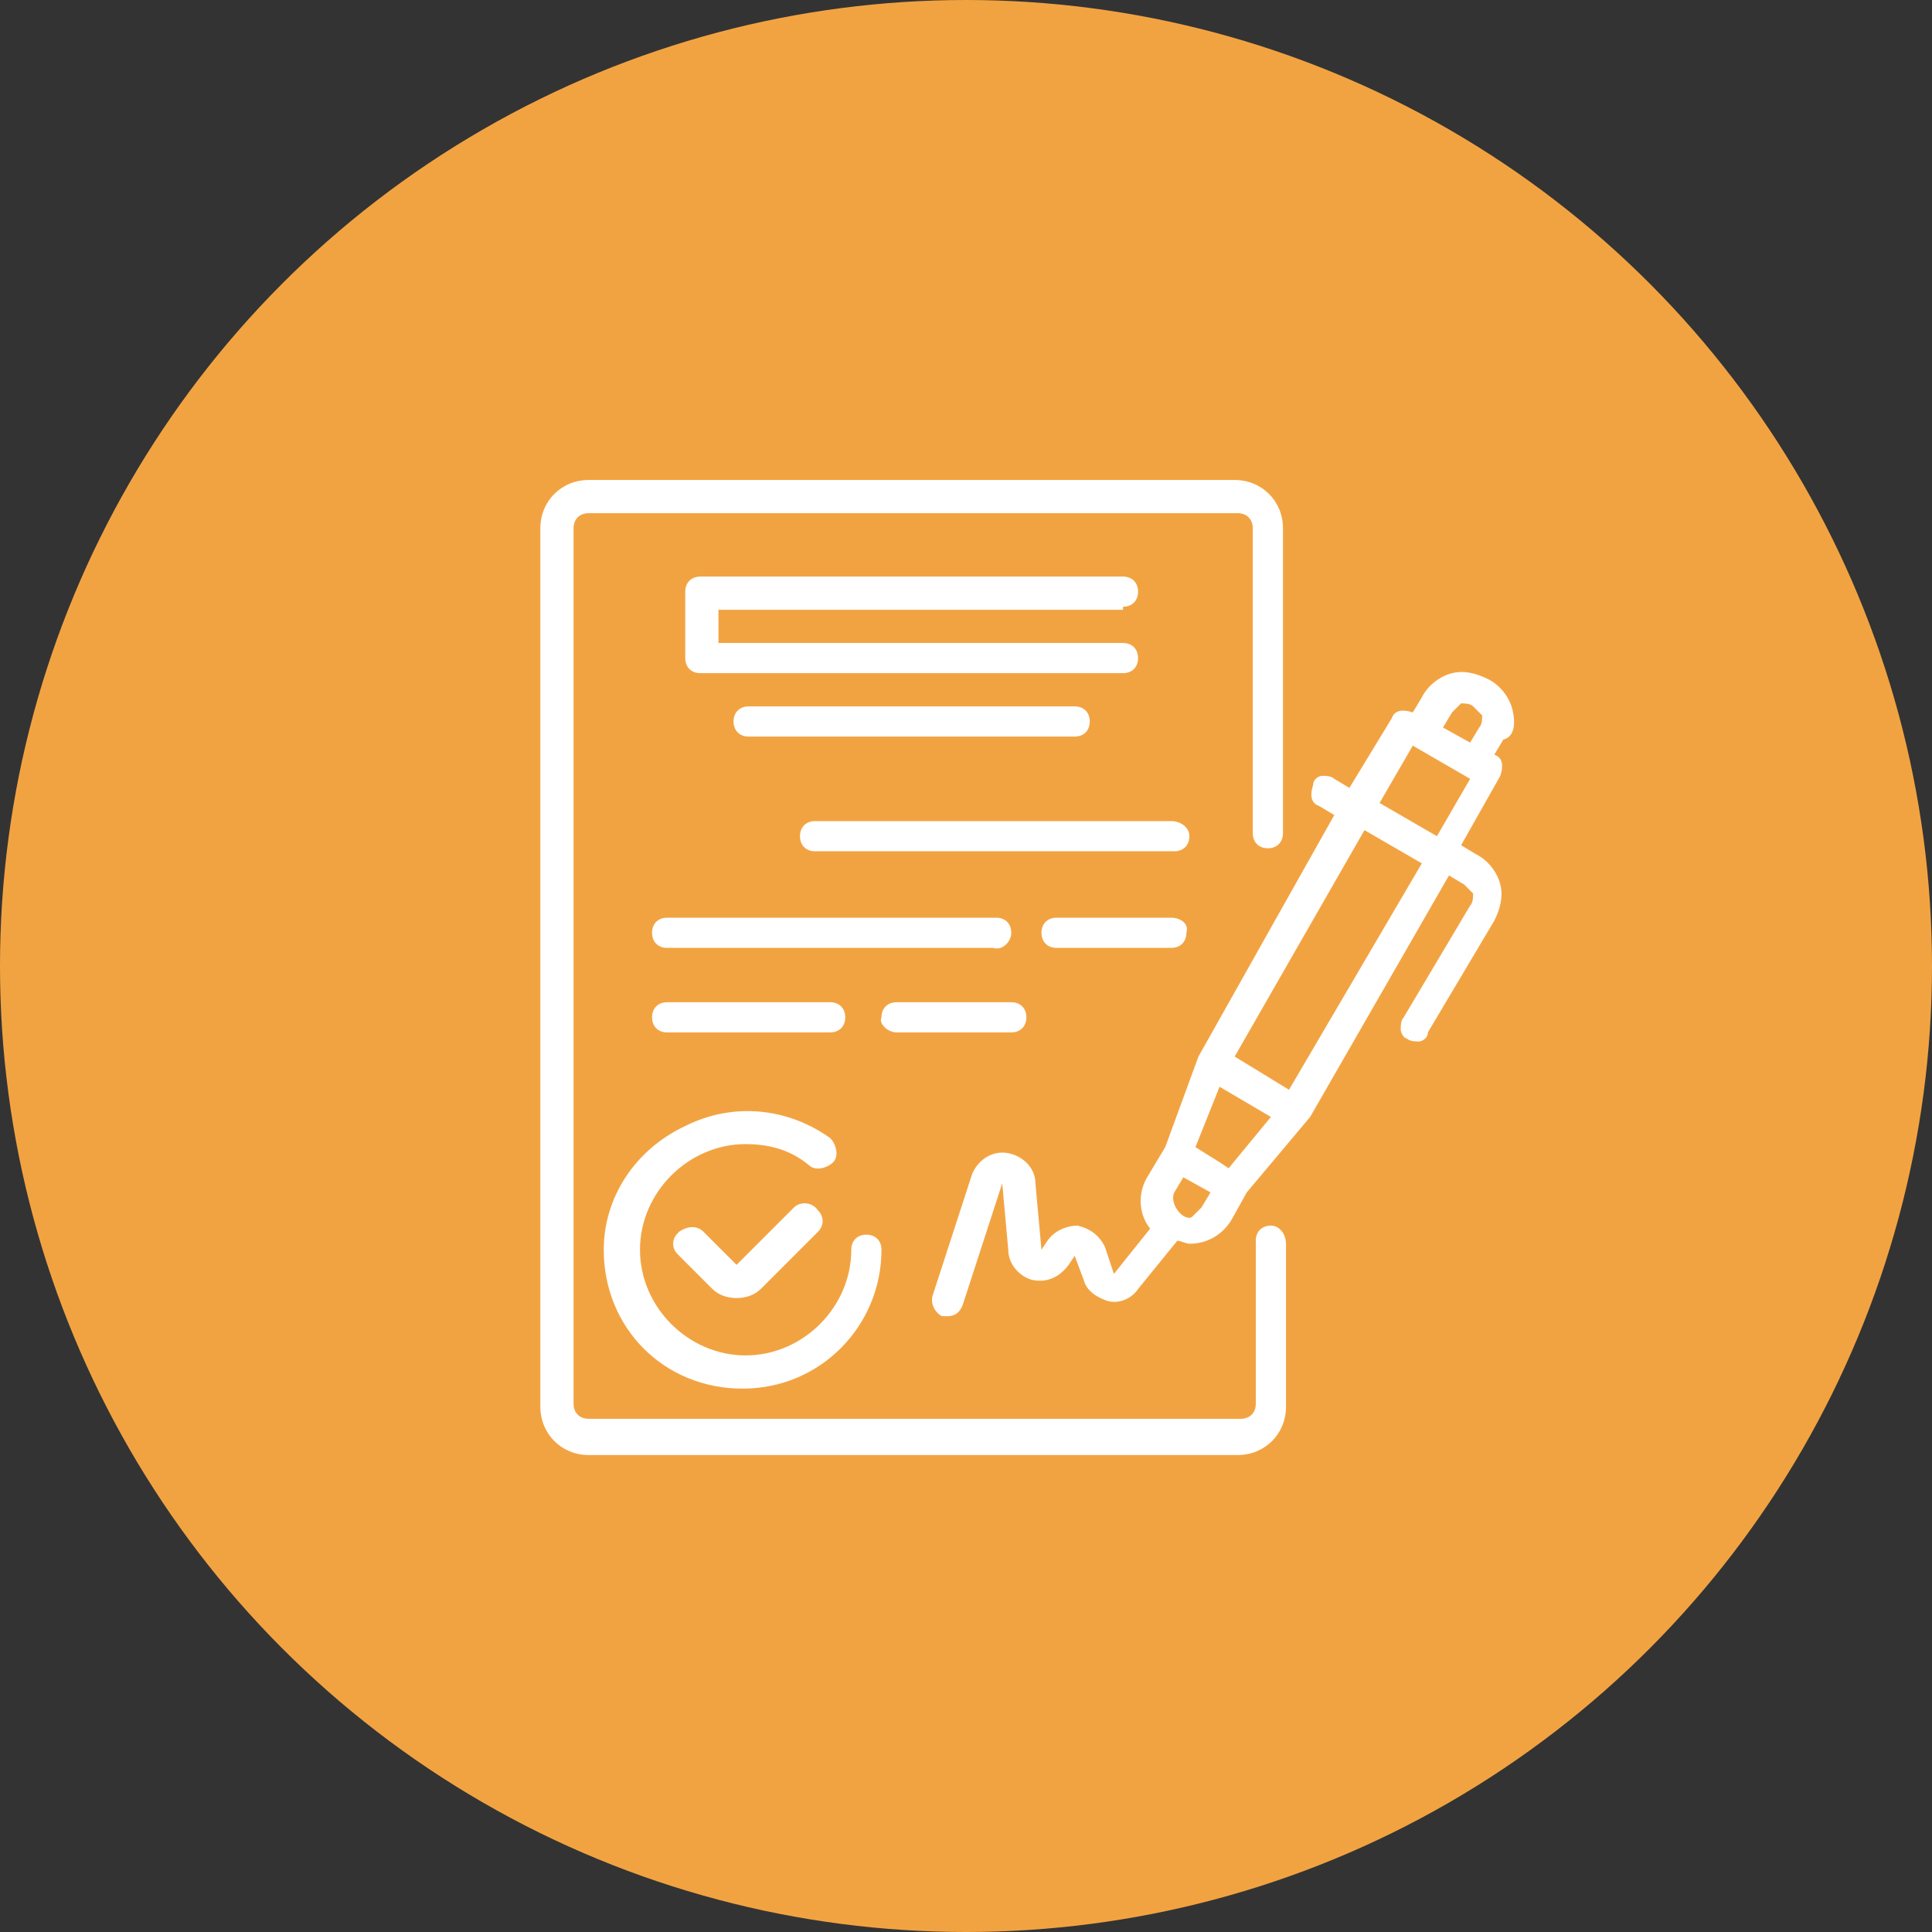
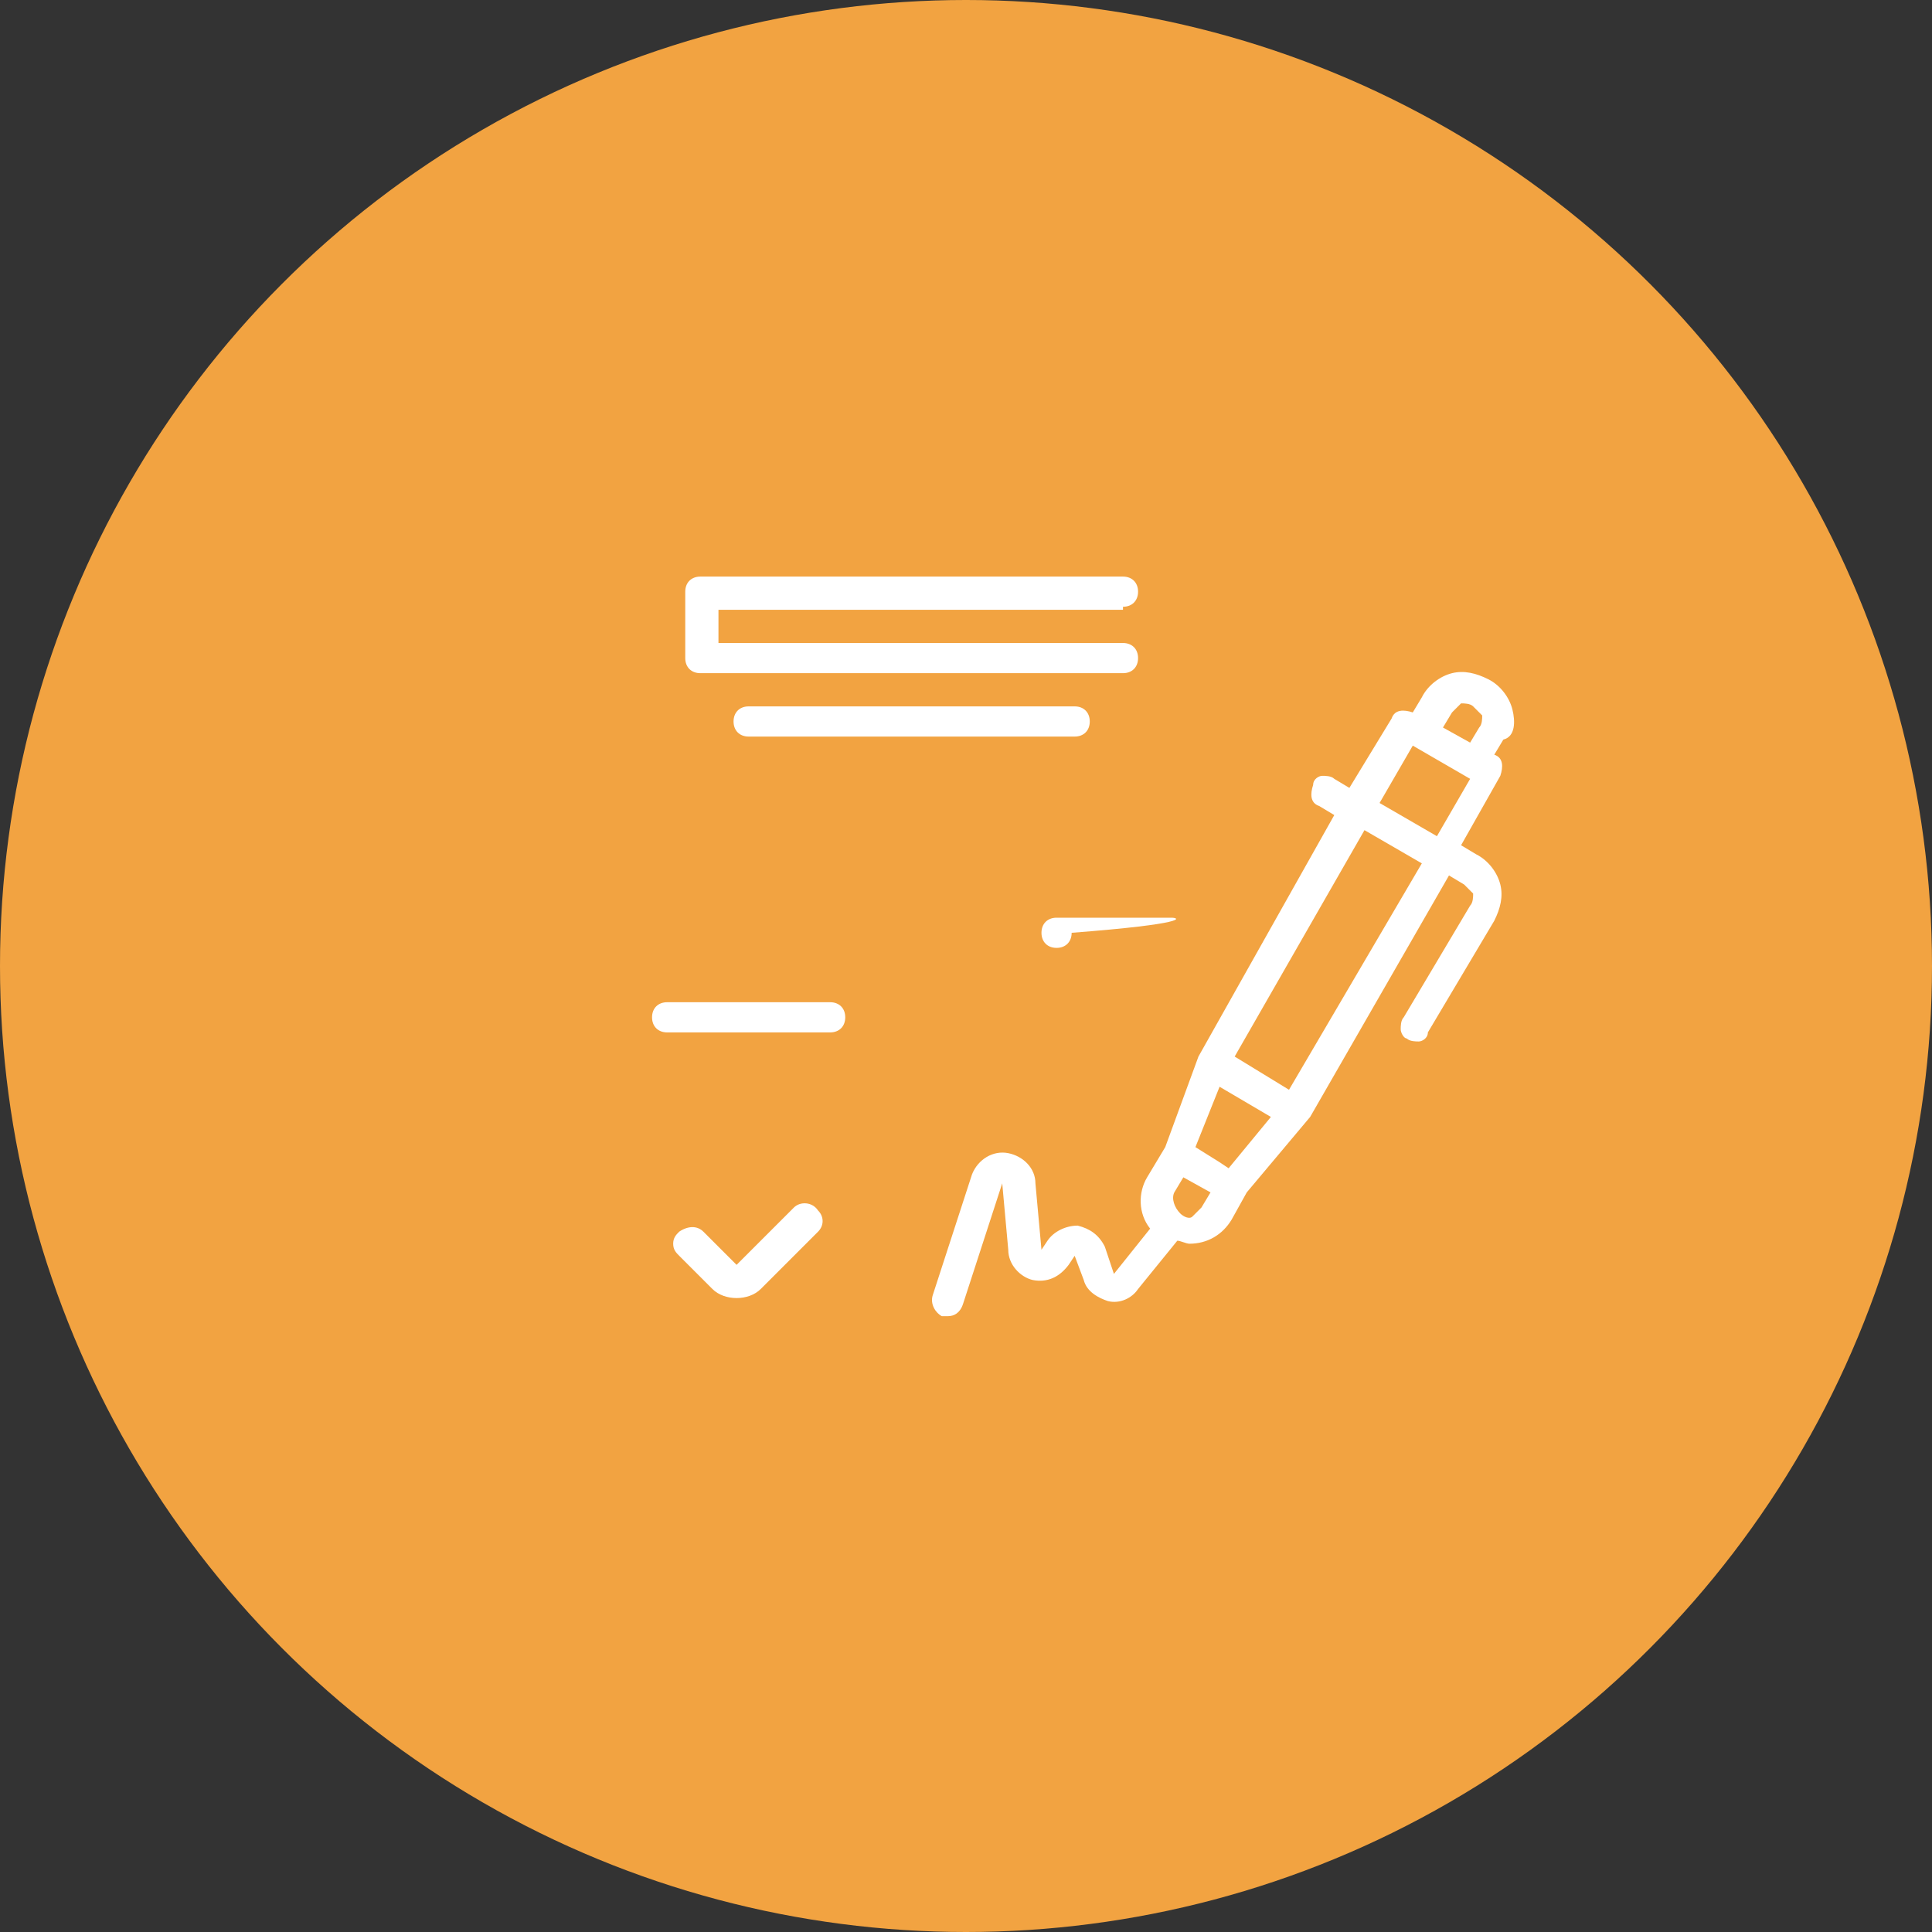
<svg xmlns="http://www.w3.org/2000/svg" version="1.1" id="Group_162" x="0px" y="0px" width="64px" height="64px" viewBox="0 0 64 64" style="enable-background:new 0 0 64 64;" xml:space="preserve">
  <rect x="0" y="0" width="64" height="64" fill="#333333" stroke="none" />
  <style type="text/css">
	.st0{fill:#F2A341;}
	.st1{fill:#FFFFFF;}
</style>
  <circle id="Ellipse_8_copy_4-2" class="st0" cx="32" cy="32" r="32" />
  <g>
    <path class="st1" d="M50.1,23.5c-0.1-0.4-0.4-0.8-0.8-1c-0.4-0.2-0.8-0.3-1.2-0.2c-0.4,0.1-0.8,0.4-1,0.8l-0.3,0.5   c-0.3-0.1-0.6-0.1-0.7,0.2l-1.4,2.3l-0.5-0.3c-0.1-0.1-0.3-0.1-0.4-0.1c-0.1,0-0.3,0.1-0.3,0.3c-0.1,0.3-0.1,0.6,0.2,0.7l0.5,0.3   L39.7,35l-1.1,3L38,39c-0.3,0.5-0.3,1.2,0.1,1.7l-1.2,1.5l-0.3-0.9c-0.2-0.4-0.5-0.6-0.9-0.7c-0.4,0-0.8,0.2-1,0.5l-0.2,0.3   l-0.2-2.2c0-0.5-0.4-0.9-0.9-1c-0.5-0.1-1,0.2-1.2,0.7l-1.3,4c-0.1,0.3,0.1,0.6,0.3,0.7c0.1,0,0.1,0,0.2,0c0.2,0,0.4-0.1,0.5-0.4   l1.3-4l0.2,2.2c0,0.5,0.4,0.9,0.8,1c0.5,0.1,0.9-0.1,1.2-0.5l0.2-0.3l0.3,0.8c0.1,0.4,0.5,0.6,0.8,0.7c0.4,0.1,0.8-0.1,1-0.4   l1.3-1.6c0.1,0,0.3,0.1,0.4,0.1c0.6,0,1.1-0.3,1.4-0.8l0.5-0.9l2.1-2.5l4.6-8l0.5,0.3c0.1,0.1,0.2,0.2,0.3,0.3c0,0.1,0,0.3-0.1,0.4   l-2.2,3.7c-0.1,0.1-0.1,0.3-0.1,0.4c0,0.1,0.1,0.3,0.2,0.3c0.1,0.1,0.3,0.1,0.4,0.1c0.1,0,0.3-0.1,0.3-0.3l2.2-3.7   c0.2-0.4,0.3-0.8,0.2-1.2c-0.1-0.4-0.4-0.8-0.8-1l-0.5-0.3l1.3-2.3c0.1-0.3,0.1-0.6-0.2-0.7l0.3-0.5C50.2,24.4,50.2,23.9,50.1,23.5   z M48.1,23.6c0.1-0.1,0.2-0.2,0.3-0.3c0.1,0,0.3,0,0.4,0.1c0.1,0.1,0.2,0.2,0.3,0.3c0,0.1,0,0.3-0.1,0.4l-0.3,0.5l-0.9-0.5   L48.1,23.6z M40.7,38.7l-0.3-0.2l-0.8-0.5l0.8-2l1.7,1L40.7,38.7z M39.1,40.2c-0.2-0.2-0.3-0.5-0.2-0.7l0.3-0.5l0.9,0.5l-0.3,0.5   c-0.1,0.1-0.2,0.2-0.3,0.3C39.4,40.4,39.2,40.3,39.1,40.2z M42.7,36.1L40.9,35l4.3-7.5l1.9,1.1L42.7,36.1z M47.6,27.7l-1.9-1.1   l1.1-1.9l1.9,1.1L47.6,27.7z" />
    <path class="st1" d="M26.3,40l-1.9,1.9l-1.1-1.1c-0.2-0.2-0.5-0.2-0.8,0c-0.1,0.1-0.2,0.2-0.2,0.4s0.1,0.3,0.2,0.4l1.1,1.1   c0.2,0.2,0.5,0.3,0.8,0.3c0.3,0,0.6-0.1,0.8-0.3l1.9-1.9c0.2-0.2,0.2-0.5,0-0.7C26.9,39.8,26.5,39.8,26.3,40z" />
-     <path class="st1" d="M20,41.4C20,44,22,46,24.6,46s4.6-2.1,4.6-4.6c0-0.3-0.2-0.5-0.5-0.5s-0.5,0.2-0.5,0.5c0,1.9-1.6,3.5-3.5,3.5   s-3.5-1.6-3.5-3.5s1.6-3.5,3.5-3.5c0.8,0,1.5,0.2,2.1,0.7c0.2,0.2,0.6,0.1,0.8-0.1c0.2-0.2,0.1-0.6-0.1-0.8c-1.4-1-3.2-1.2-4.8-0.4   C21,38.1,20,39.7,20,41.4z" />
    <path class="st1" d="M37.2,20.1c0.3,0,0.5-0.2,0.5-0.5c0-0.3-0.2-0.5-0.5-0.5h-14c-0.3,0-0.5,0.2-0.5,0.5v2.2   c0,0.3,0.2,0.5,0.5,0.5h14c0.3,0,0.5-0.2,0.5-0.5c0-0.3-0.2-0.5-0.5-0.5H23.8v-1.1H37.2z" />
    <path class="st1" d="M24.8,23.4c-0.3,0-0.5,0.2-0.5,0.5c0,0.3,0.2,0.5,0.5,0.5h10.8c0.3,0,0.5-0.2,0.5-0.5c0-0.3-0.2-0.5-0.5-0.5   H24.8z" />
-     <path class="st1" d="M38.8,27.2H27c-0.3,0-0.5,0.2-0.5,0.5c0,0.3,0.2,0.5,0.5,0.5h11.9c0.3,0,0.5-0.2,0.5-0.5   C39.4,27.4,39.1,27.2,38.8,27.2z" />
-     <path class="st1" d="M33.5,30.9c0-0.3-0.2-0.5-0.5-0.5H22.1c-0.3,0-0.5,0.2-0.5,0.5c0,0.3,0.2,0.5,0.5,0.5h10.8   C33.2,31.5,33.5,31.2,33.5,30.9z" />
-     <path class="st1" d="M38.8,30.4h-3.8c-0.3,0-0.5,0.2-0.5,0.5c0,0.3,0.2,0.5,0.5,0.5h3.8c0.3,0,0.5-0.2,0.5-0.5   C39.4,30.6,39.1,30.4,38.8,30.4z" />
+     <path class="st1" d="M38.8,30.4h-3.8c-0.3,0-0.5,0.2-0.5,0.5c0,0.3,0.2,0.5,0.5,0.5c0.3,0,0.5-0.2,0.5-0.5   C39.4,30.6,39.1,30.4,38.8,30.4z" />
    <path class="st1" d="M27.5,34.2c0.3,0,0.5-0.2,0.5-0.5c0-0.3-0.2-0.5-0.5-0.5h-5.4c-0.3,0-0.5,0.2-0.5,0.5c0,0.3,0.2,0.5,0.5,0.5   H27.5z" />
-     <path class="st1" d="M29.7,34.2h3.8c0.3,0,0.5-0.2,0.5-0.5c0-0.3-0.2-0.5-0.5-0.5h-3.8c-0.3,0-0.5,0.2-0.5,0.5   C29.1,33.9,29.4,34.2,29.7,34.2z" />
-     <path class="st1" d="M42.1,40.6c-0.3,0-0.5,0.2-0.5,0.5v5.4c0,0.3-0.2,0.5-0.5,0.5H19.5c-0.3,0-0.5-0.2-0.5-0.5V17.5   c0-0.3,0.2-0.5,0.5-0.5H41c0.3,0,0.5,0.2,0.5,0.5v10.1c0,0.3,0.2,0.5,0.5,0.5s0.5-0.2,0.5-0.5V17.5c0-0.9-0.7-1.6-1.6-1.6H19.5   c-0.9,0-1.6,0.7-1.6,1.6v29.1c0,0.9,0.7,1.6,1.6,1.6H41c0.9,0,1.6-0.7,1.6-1.6v-5.4C42.6,40.9,42.4,40.6,42.1,40.6z" />
  </g>
</svg>